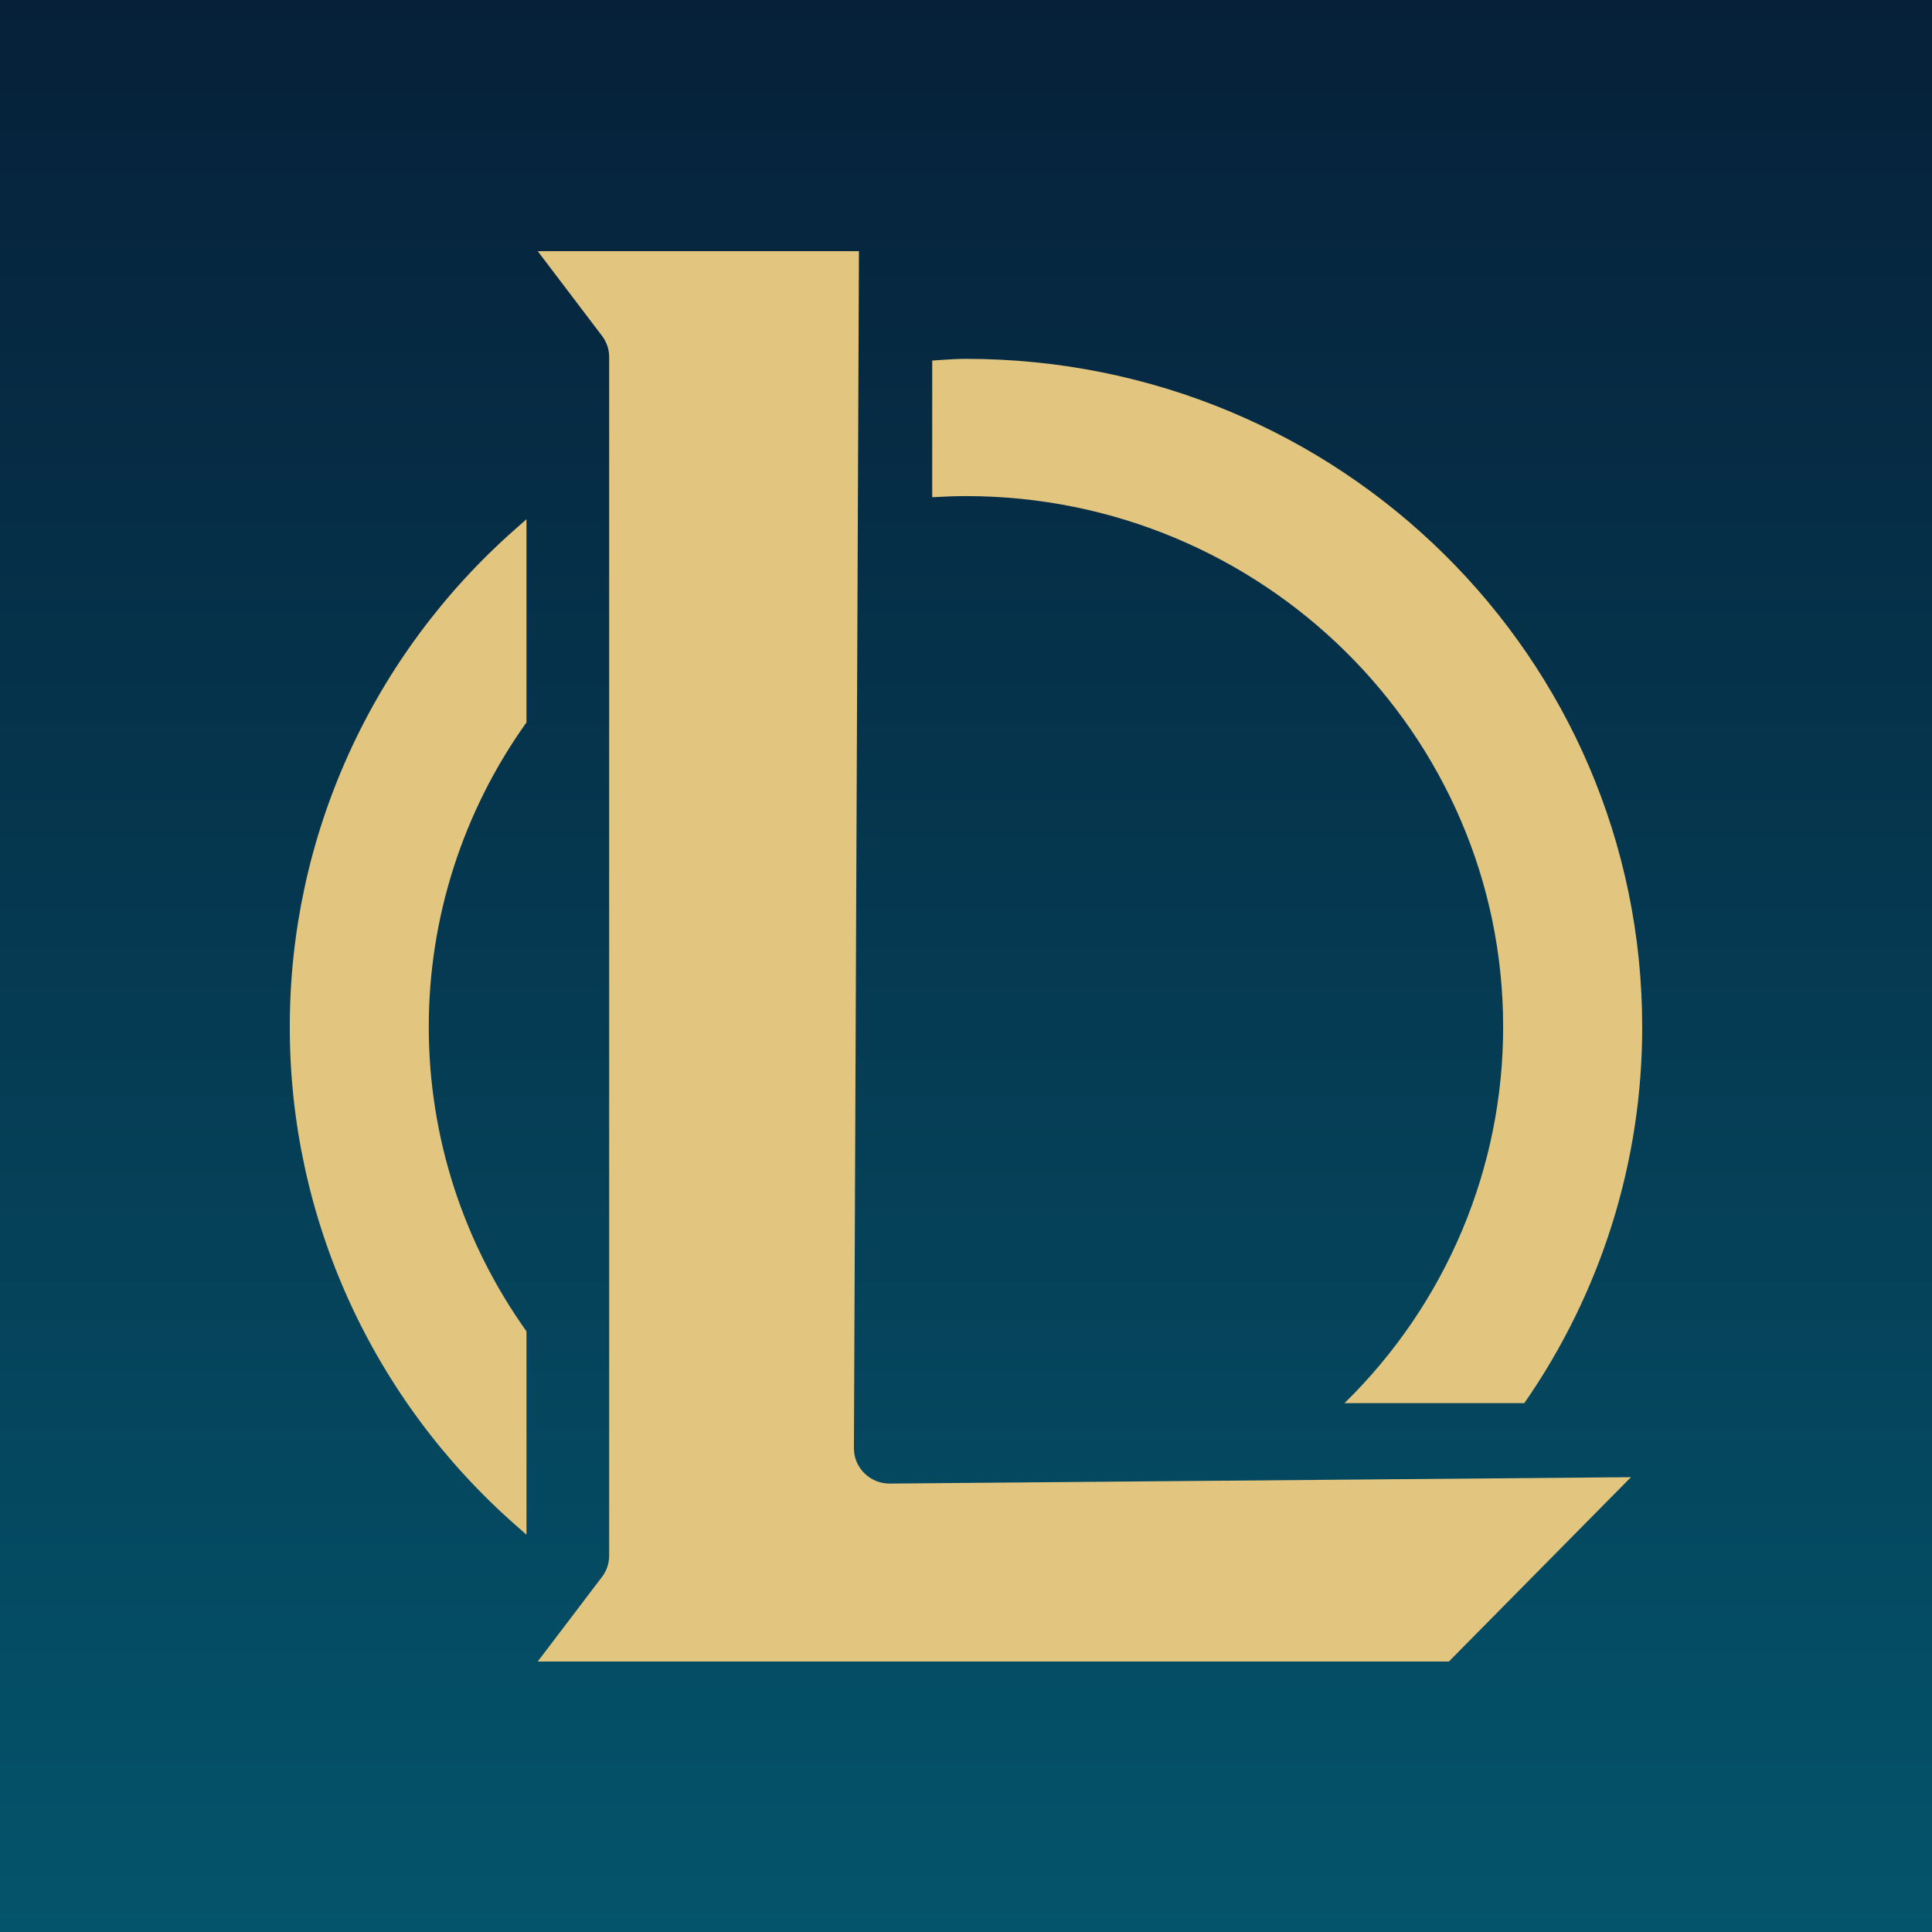
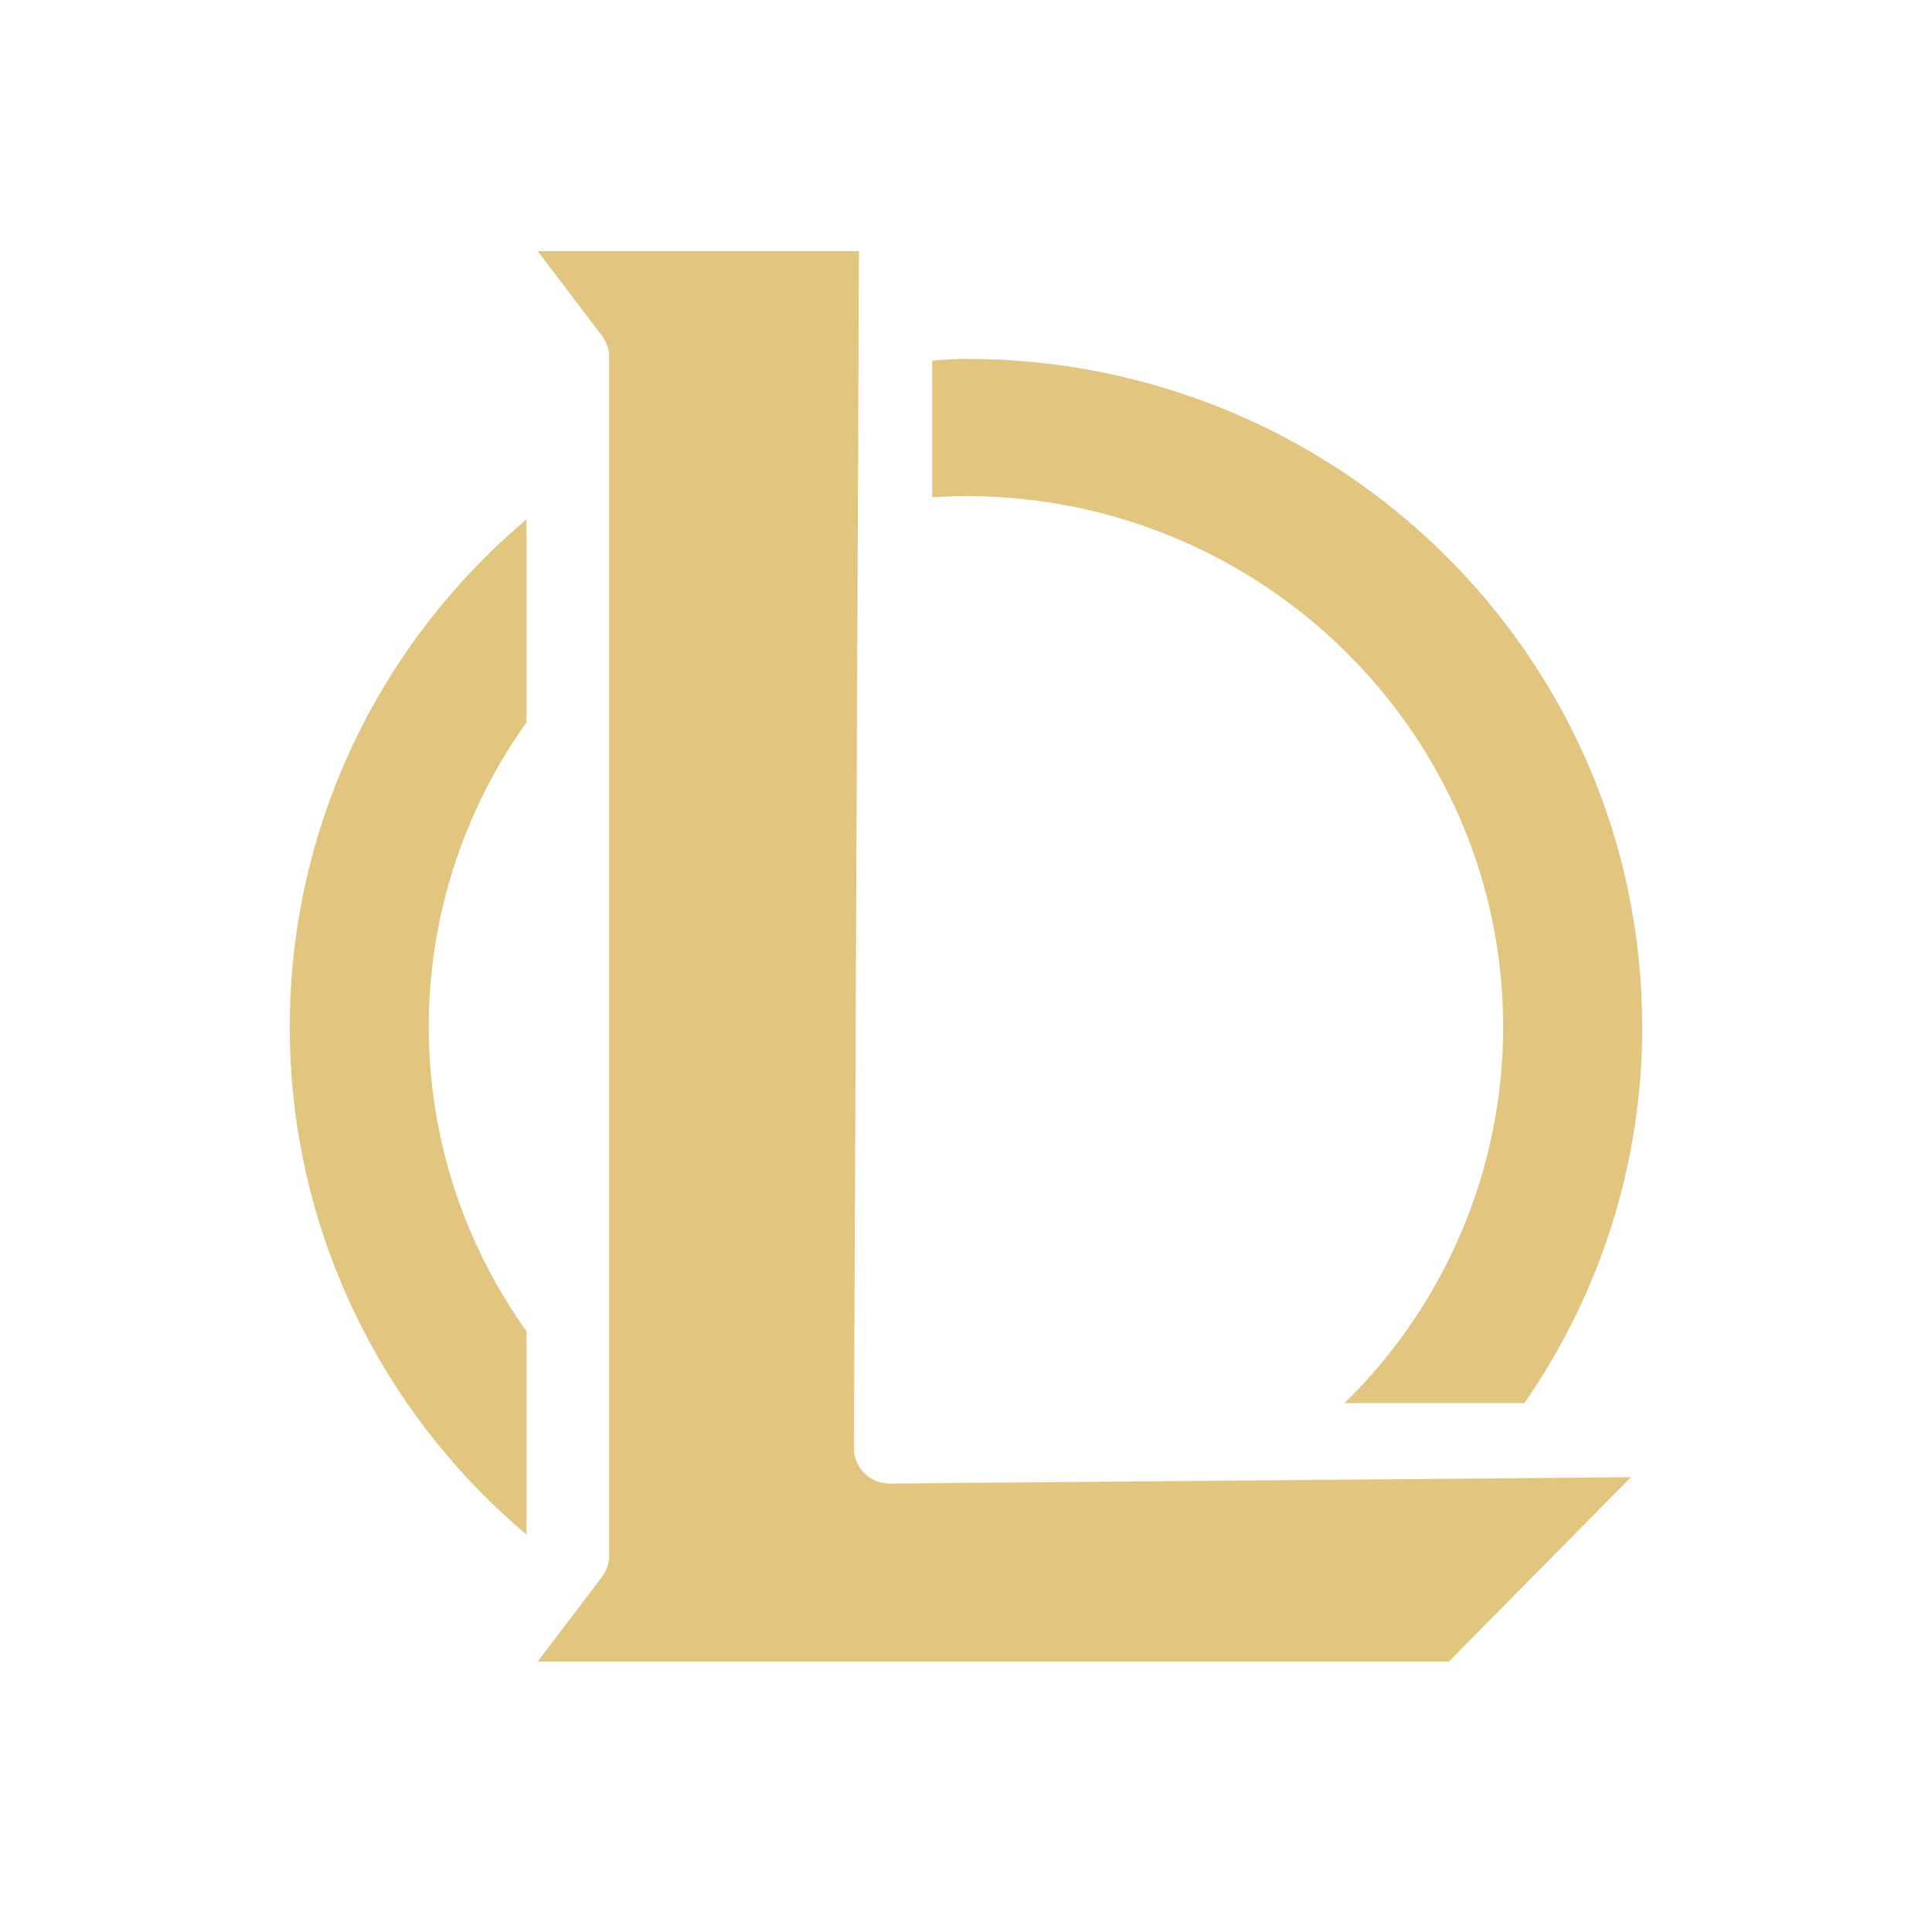
<svg xmlns="http://www.w3.org/2000/svg" width="200" height="200" viewBox="0 0 200 200" fill="none">
-   <rect width="200" height="200" fill="url(#paint0_linear)" />
  <path d="M139.187 145.247C144.394 140.151 148.526 134.085 151.345 127.4C154.163 120.715 155.611 113.544 155.605 106.302C155.605 76.005 130.672 51.355 100 51.355C98.906 51.355 97.767 51.4 96.517 51.473H96.502V37.325L97.224 37.273C98.564 37.185 99.181 37.148 100 37.148C138.703 37.148 170 68.07 170 106.31C170.016 120.213 165.759 133.793 157.794 145.255H139.187V145.247ZM54.502 74.784C47.914 84.005 44.38 95.016 44.387 106.302C44.387 117.752 47.982 128.672 54.502 137.82V158.874L53.333 157.844C45.982 151.367 40.102 143.426 36.08 134.542C32.058 125.658 29.986 116.034 30 106.302C29.988 96.574 32.062 86.954 36.083 78.074C40.105 69.194 45.984 61.256 53.333 54.782L54.502 53.753V74.784ZM55.663 26H88.918L88.397 149.924C88.397 151.939 90.049 153.579 92.088 153.579L168.839 152.917L149.986 172H55.663L62.317 163.242C62.799 162.61 63.06 161.841 63.061 161.05V36.957C63.06 36.166 62.799 35.397 62.317 34.766L55.663 26Z" fill="#E2C57F" />
  <defs>
    <linearGradient id="paint0_linear" x1="100" y1="0" x2="100" y2="200" gradientUnits="userSpaceOnUse">
      <stop stop-color="#062039" />
      <stop offset="1" stop-color="#04546B" />
    </linearGradient>
  </defs>
</svg>